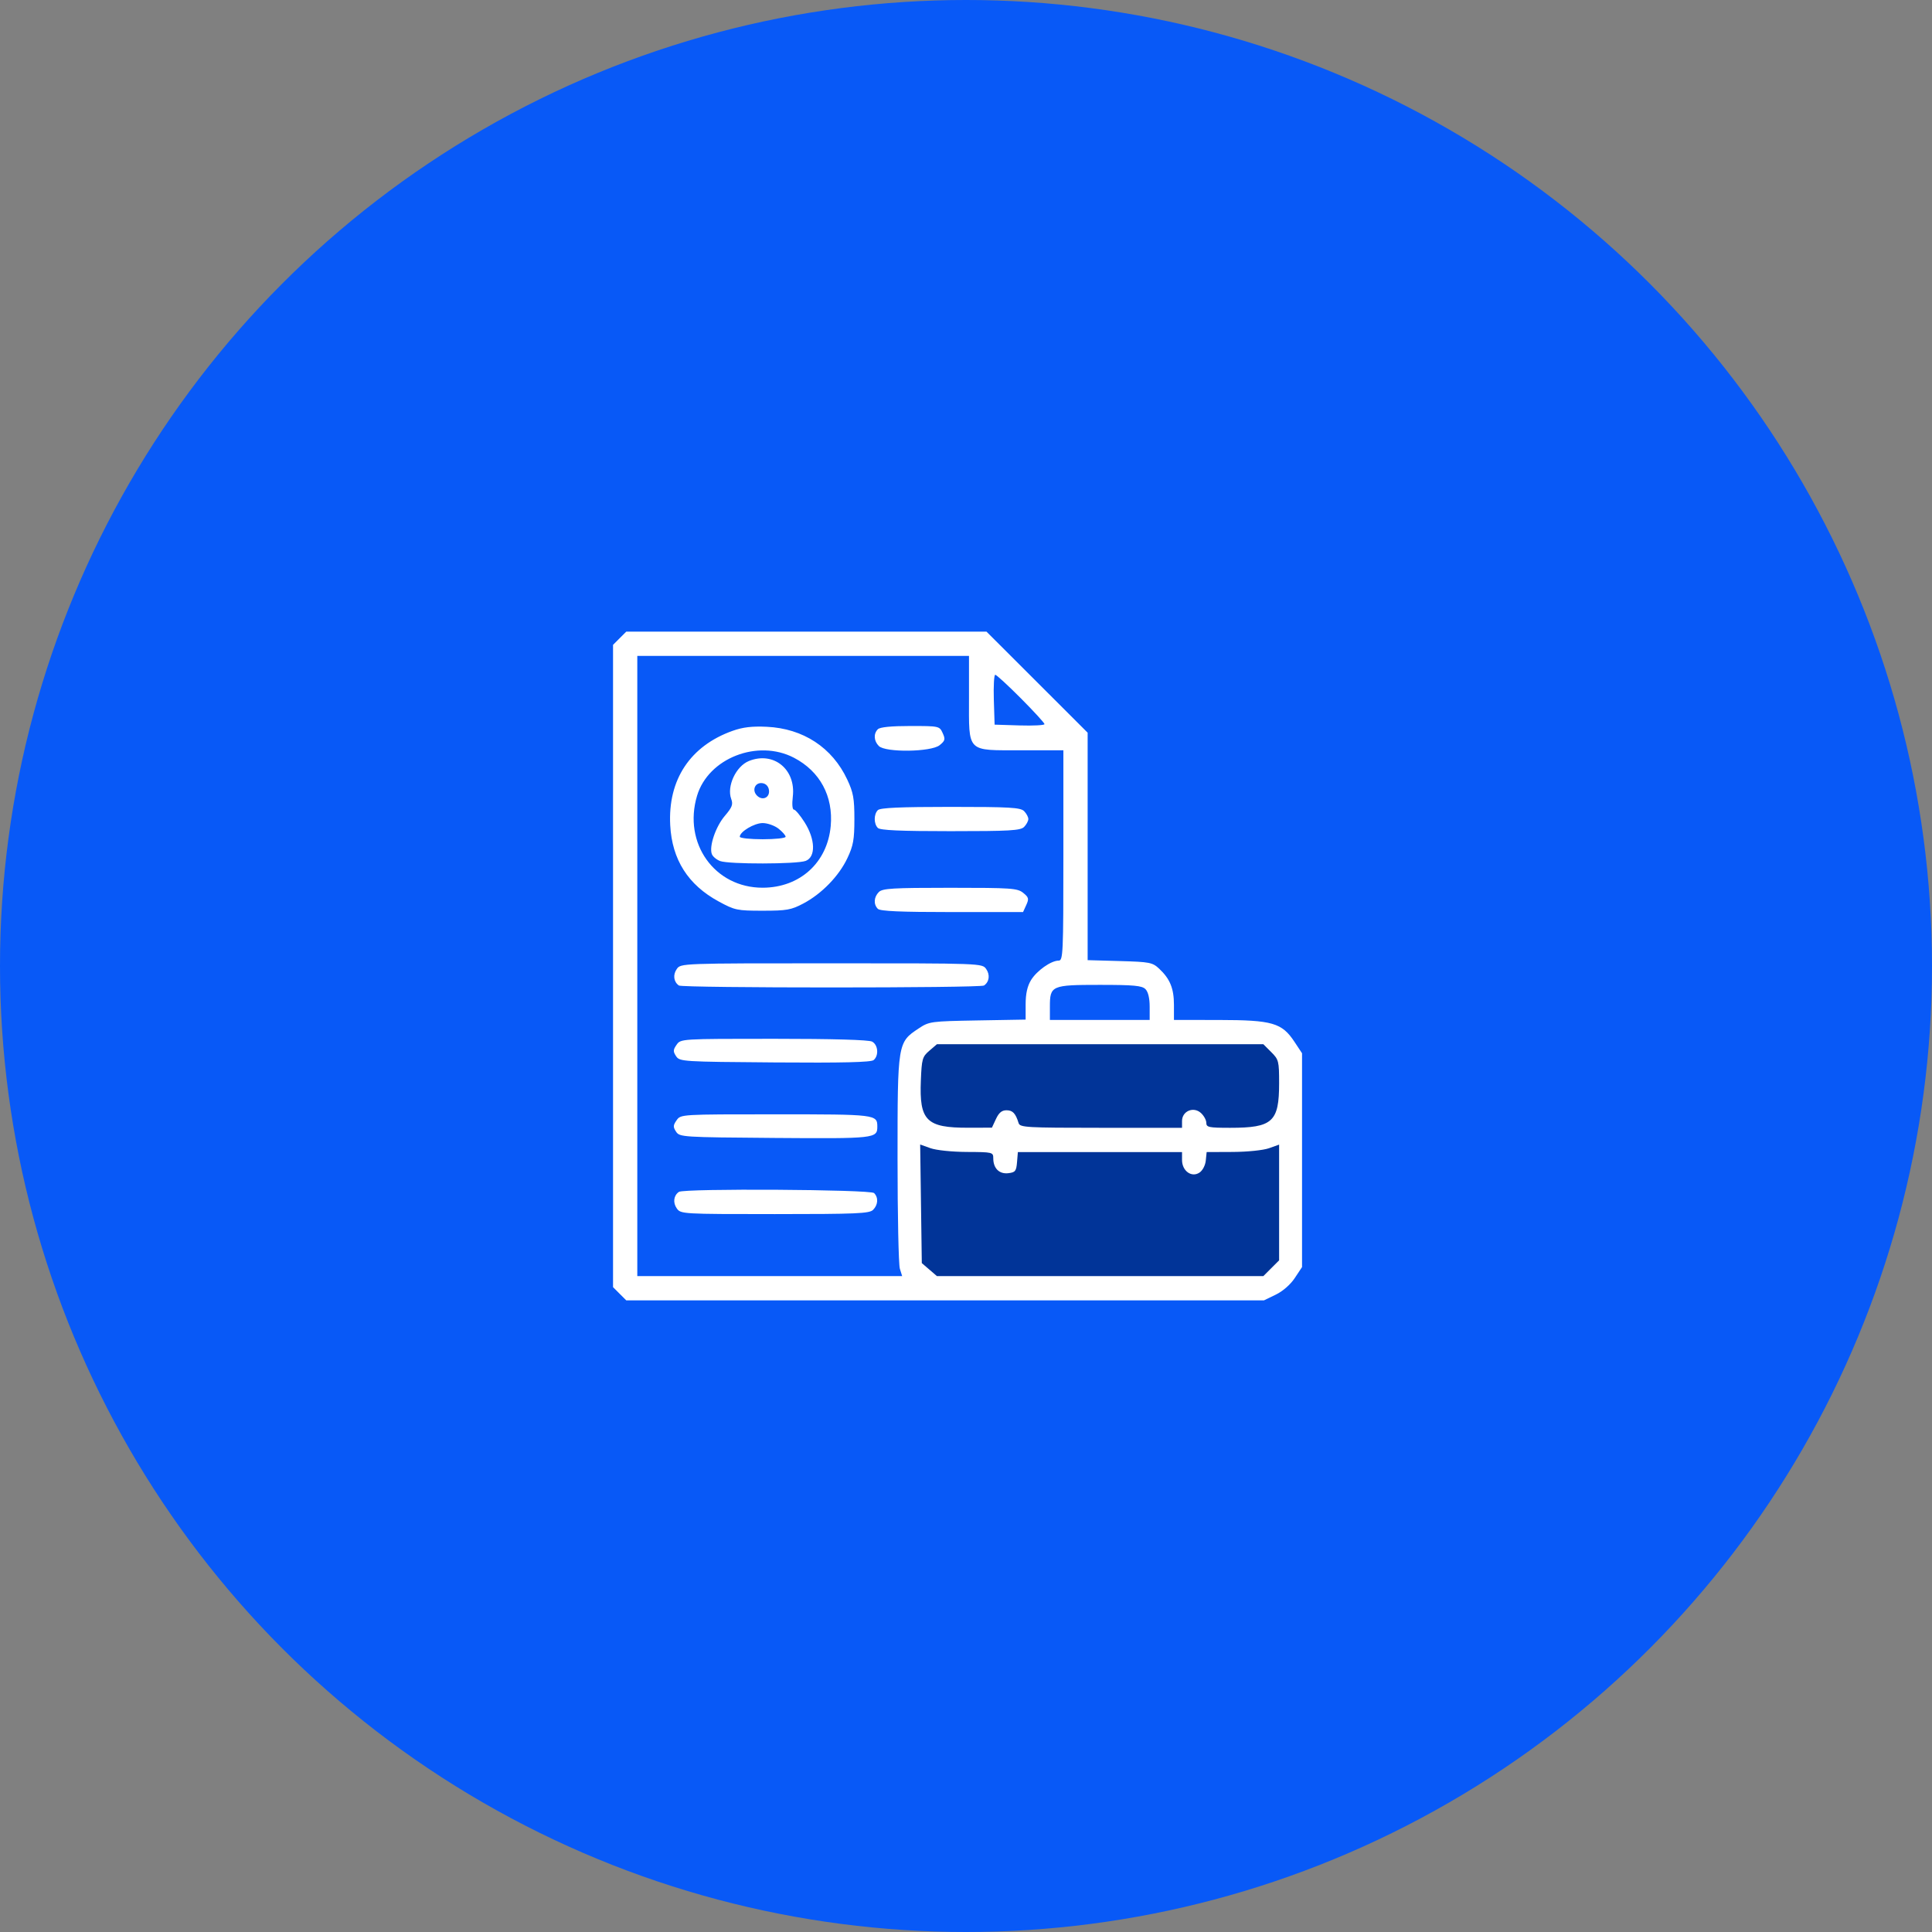
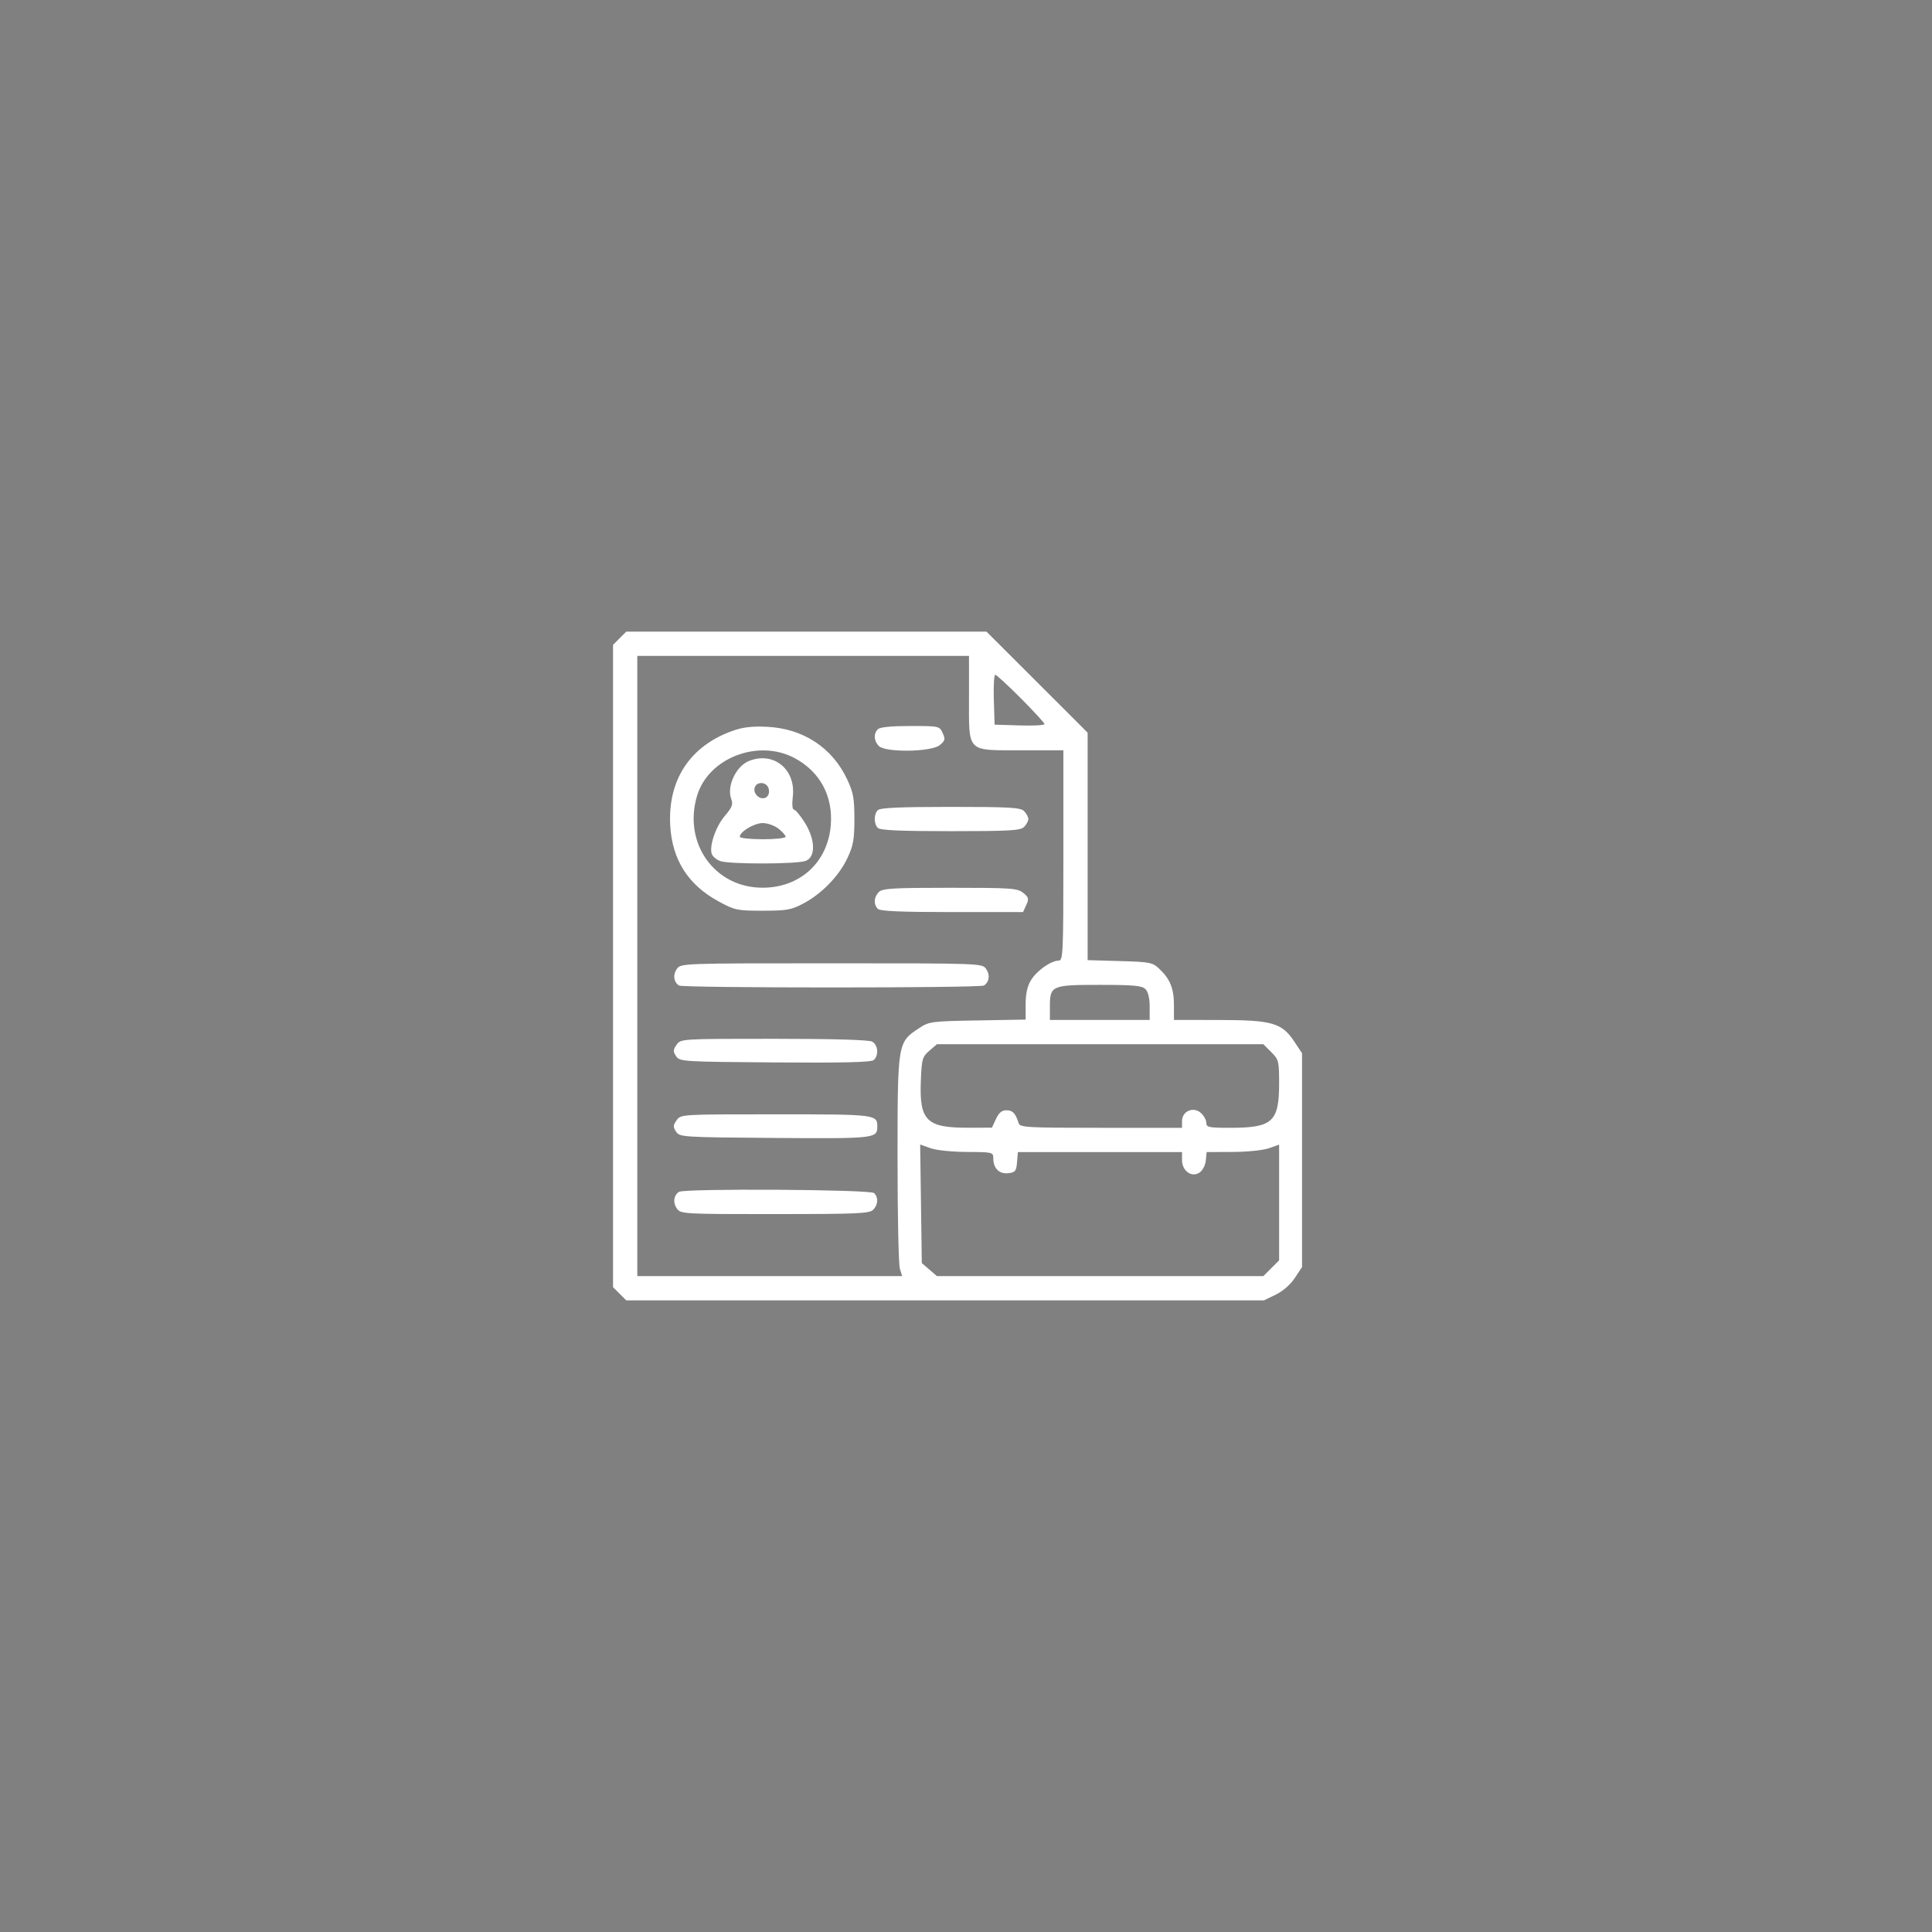
<svg xmlns="http://www.w3.org/2000/svg" width="104" height="104" viewBox="0 0 104 104" fill="none">
  <rect x="0" y="0" width="104" height="104" fill="#808080" stroke="none" />
-   <circle cx="52" cy="52" r="52" fill="#0859F7" />
-   <rect x="49" y="56" width="20" height="13" fill="#013498" />
  <path fill-rule="evenodd" clip-rule="evenodd" d="M33.356 34.356L33 34.713V52V69.287L33.356 69.644L33.713 70H50.875H68.037L68.673 69.692C69.056 69.507 69.464 69.15 69.699 68.795L70.089 68.207V62.452V56.697L69.68 56.079C69.005 55.059 68.49 54.91 65.625 54.906L63.194 54.903V54.098C63.194 53.209 62.983 52.693 62.398 52.145C62.036 51.807 61.891 51.779 60.279 51.734L58.548 51.685V45.563V39.441L55.825 36.72L53.102 34H43.407H33.713L33.356 34.356ZM52.161 37.556C52.161 40.547 52.002 40.387 54.992 40.387H57.242V46.048C57.242 51.343 57.225 51.71 56.988 51.71C56.576 51.711 55.81 52.252 55.499 52.761C55.301 53.086 55.211 53.492 55.21 54.059L55.21 54.885L52.622 54.93C50.099 54.975 50.019 54.985 49.451 55.362C48.318 56.112 48.315 56.136 48.315 62.379C48.315 65.413 48.371 68.075 48.439 68.294L48.564 68.694H41.435H34.306V52V35.306H43.234H52.161V37.556ZM54.959 37.596C55.656 38.296 56.226 38.919 56.226 38.98C56.226 39.041 55.622 39.073 54.883 39.05L53.54 39.008L53.498 37.665C53.476 36.927 53.51 36.323 53.574 36.323C53.639 36.323 54.262 36.895 54.959 37.596ZM39.433 39.342C37.15 40.157 35.948 41.976 36.078 44.42C36.176 46.276 37.038 47.632 38.687 48.526C39.558 48.999 39.678 49.024 41.056 49.024C42.348 49.024 42.589 48.981 43.24 48.638C44.231 48.115 45.16 47.159 45.615 46.194C45.934 45.519 45.992 45.193 45.992 44.089C45.992 42.979 45.934 42.659 45.607 41.962C44.801 40.241 43.234 39.214 41.277 39.123C40.479 39.086 39.983 39.145 39.433 39.342ZM47.255 39.255C47.014 39.496 47.037 39.887 47.309 40.159C47.667 40.517 50.123 40.483 50.58 40.114C50.877 39.873 50.897 39.796 50.744 39.461C50.573 39.085 50.553 39.081 49 39.081C47.972 39.081 47.369 39.141 47.255 39.255ZM42.743 40.792C44.14 41.522 44.861 42.863 44.718 44.462C44.541 46.435 43.058 47.782 41.056 47.786C38.469 47.791 36.757 45.392 37.523 42.834C38.129 40.811 40.788 39.771 42.743 40.792ZM40.314 40.965C39.615 41.247 39.111 42.33 39.362 43.009C39.471 43.302 39.412 43.457 39.02 43.916C38.526 44.493 38.161 45.565 38.319 45.977C38.369 46.108 38.569 46.276 38.763 46.35C39.232 46.528 42.897 46.522 43.37 46.342C43.92 46.133 43.893 45.182 43.31 44.262C43.072 43.887 42.814 43.581 42.736 43.581C42.652 43.581 42.628 43.295 42.677 42.881C42.851 41.413 41.639 40.43 40.314 40.965ZM41.393 42.529C41.451 42.935 41.045 43.124 40.75 42.828C40.459 42.537 40.647 42.102 41.039 42.158C41.23 42.185 41.364 42.325 41.393 42.529ZM47.255 43.61C47.031 43.834 47.031 44.344 47.255 44.568C47.381 44.694 48.453 44.742 51.164 44.742C54.366 44.742 54.931 44.709 55.127 44.514C55.252 44.388 55.355 44.197 55.355 44.089C55.355 43.98 55.252 43.789 55.127 43.663C54.931 43.468 54.366 43.435 51.164 43.435C48.453 43.435 47.381 43.483 47.255 43.61ZM41.908 44.607C42.118 44.773 42.29 44.969 42.29 45.043C42.29 45.117 41.735 45.177 41.056 45.177C40.378 45.177 39.823 45.117 39.823 45.043C39.823 44.771 40.601 44.306 41.056 44.306C41.314 44.306 41.697 44.442 41.908 44.607ZM47.309 48.018C47.037 48.29 47.014 48.681 47.255 48.923C47.382 49.049 48.472 49.097 51.25 49.097H55.071L55.244 48.717C55.397 48.381 55.377 48.305 55.08 48.064C54.769 47.812 54.451 47.79 51.139 47.79C48.058 47.79 47.504 47.823 47.309 48.018ZM36.431 52.162C36.212 52.473 36.262 52.856 36.546 53.05C36.749 53.19 52.767 53.19 52.97 53.05C53.254 52.856 53.304 52.473 53.086 52.162C52.871 51.856 52.853 51.855 44.758 51.855C36.663 51.855 36.645 51.856 36.431 52.162ZM61.659 53.244C61.805 53.39 61.887 53.731 61.887 54.188V54.903H59.202H56.516V54.188C56.516 53.054 56.602 53.016 59.202 53.016C61.035 53.016 61.471 53.057 61.659 53.244ZM36.422 56.239C36.23 56.512 36.227 56.603 36.395 56.856C36.586 57.145 36.736 57.154 41.71 57.191C45.367 57.219 46.885 57.182 47.027 57.065C47.318 56.824 47.27 56.243 46.945 56.07C46.767 55.974 44.83 55.919 41.655 55.919C36.656 55.919 36.645 55.92 36.422 56.239ZM68.43 56.634C68.834 57.037 68.855 57.12 68.855 58.311C68.855 60.39 68.504 60.71 66.22 60.71C65.068 60.71 64.936 60.682 64.936 60.442C64.936 60.294 64.805 60.056 64.645 59.911C64.244 59.548 63.629 59.811 63.629 60.344V60.71H59.27C55.245 60.71 54.904 60.69 54.832 60.456C54.669 59.929 54.514 59.766 54.178 59.766C53.928 59.766 53.769 59.898 53.613 60.235L53.395 60.703L52.12 60.706C49.868 60.712 49.481 60.326 49.57 58.163C49.617 57.001 49.65 56.885 50.028 56.56L50.436 56.21H59.221H68.006L68.43 56.634ZM36.422 60.304C36.23 60.577 36.227 60.667 36.395 60.921C36.586 61.209 36.736 61.219 41.71 61.256C47.091 61.296 47.226 61.281 47.226 60.648C47.226 59.992 47.155 59.984 41.761 59.984C36.652 59.984 36.645 59.984 36.422 60.304ZM52.052 62.01C53.432 62.016 53.468 62.025 53.468 62.351C53.468 62.89 53.788 63.209 54.273 63.154C54.653 63.11 54.707 63.043 54.747 62.56L54.792 62.016H59.21H63.629V62.443C63.629 63.031 64.142 63.403 64.566 63.123C64.736 63.011 64.882 62.732 64.908 62.471L64.954 62.016L66.36 62.01C67.15 62.006 68.005 61.918 68.311 61.809L68.855 61.615V64.73V67.845L68.43 68.269L68.006 68.694H59.221H50.436L50.028 68.343L49.621 67.993L49.577 64.802L49.533 61.609L50.085 61.806C50.4 61.919 51.246 62.006 52.052 62.01ZM36.546 64.159C36.262 64.354 36.212 64.737 36.431 65.048C36.642 65.35 36.718 65.355 41.708 65.355C46.116 65.355 46.799 65.325 46.998 65.127C47.269 64.855 47.293 64.464 47.052 64.223C46.856 64.027 36.828 63.967 36.546 64.159Z" fill="white" />
</svg>